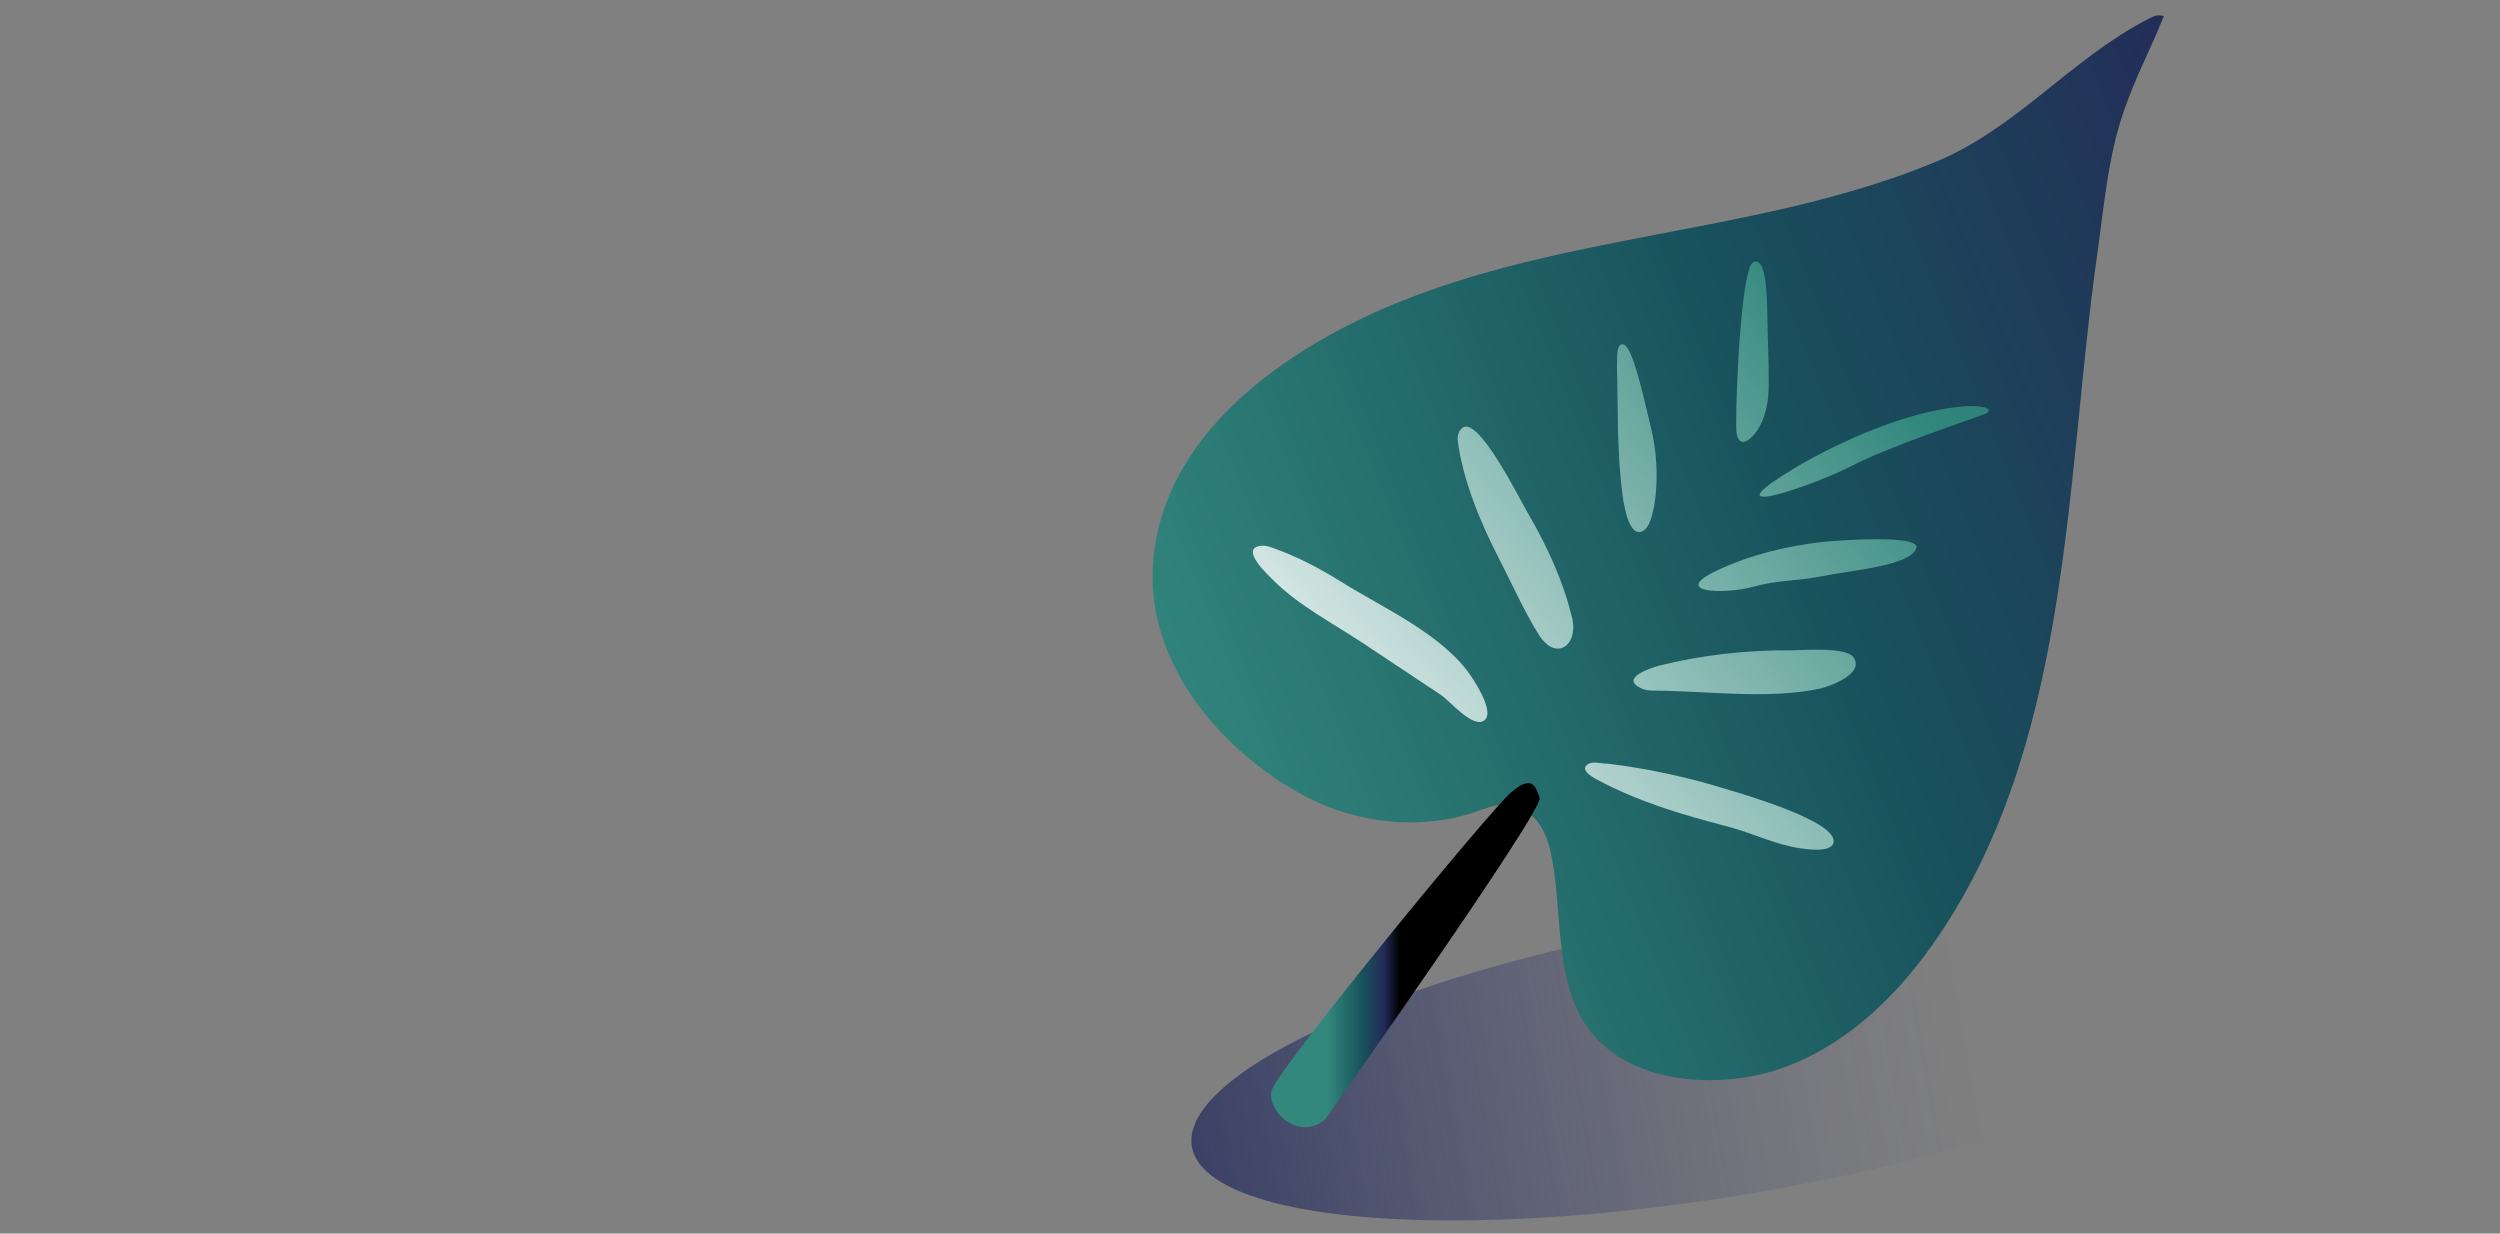
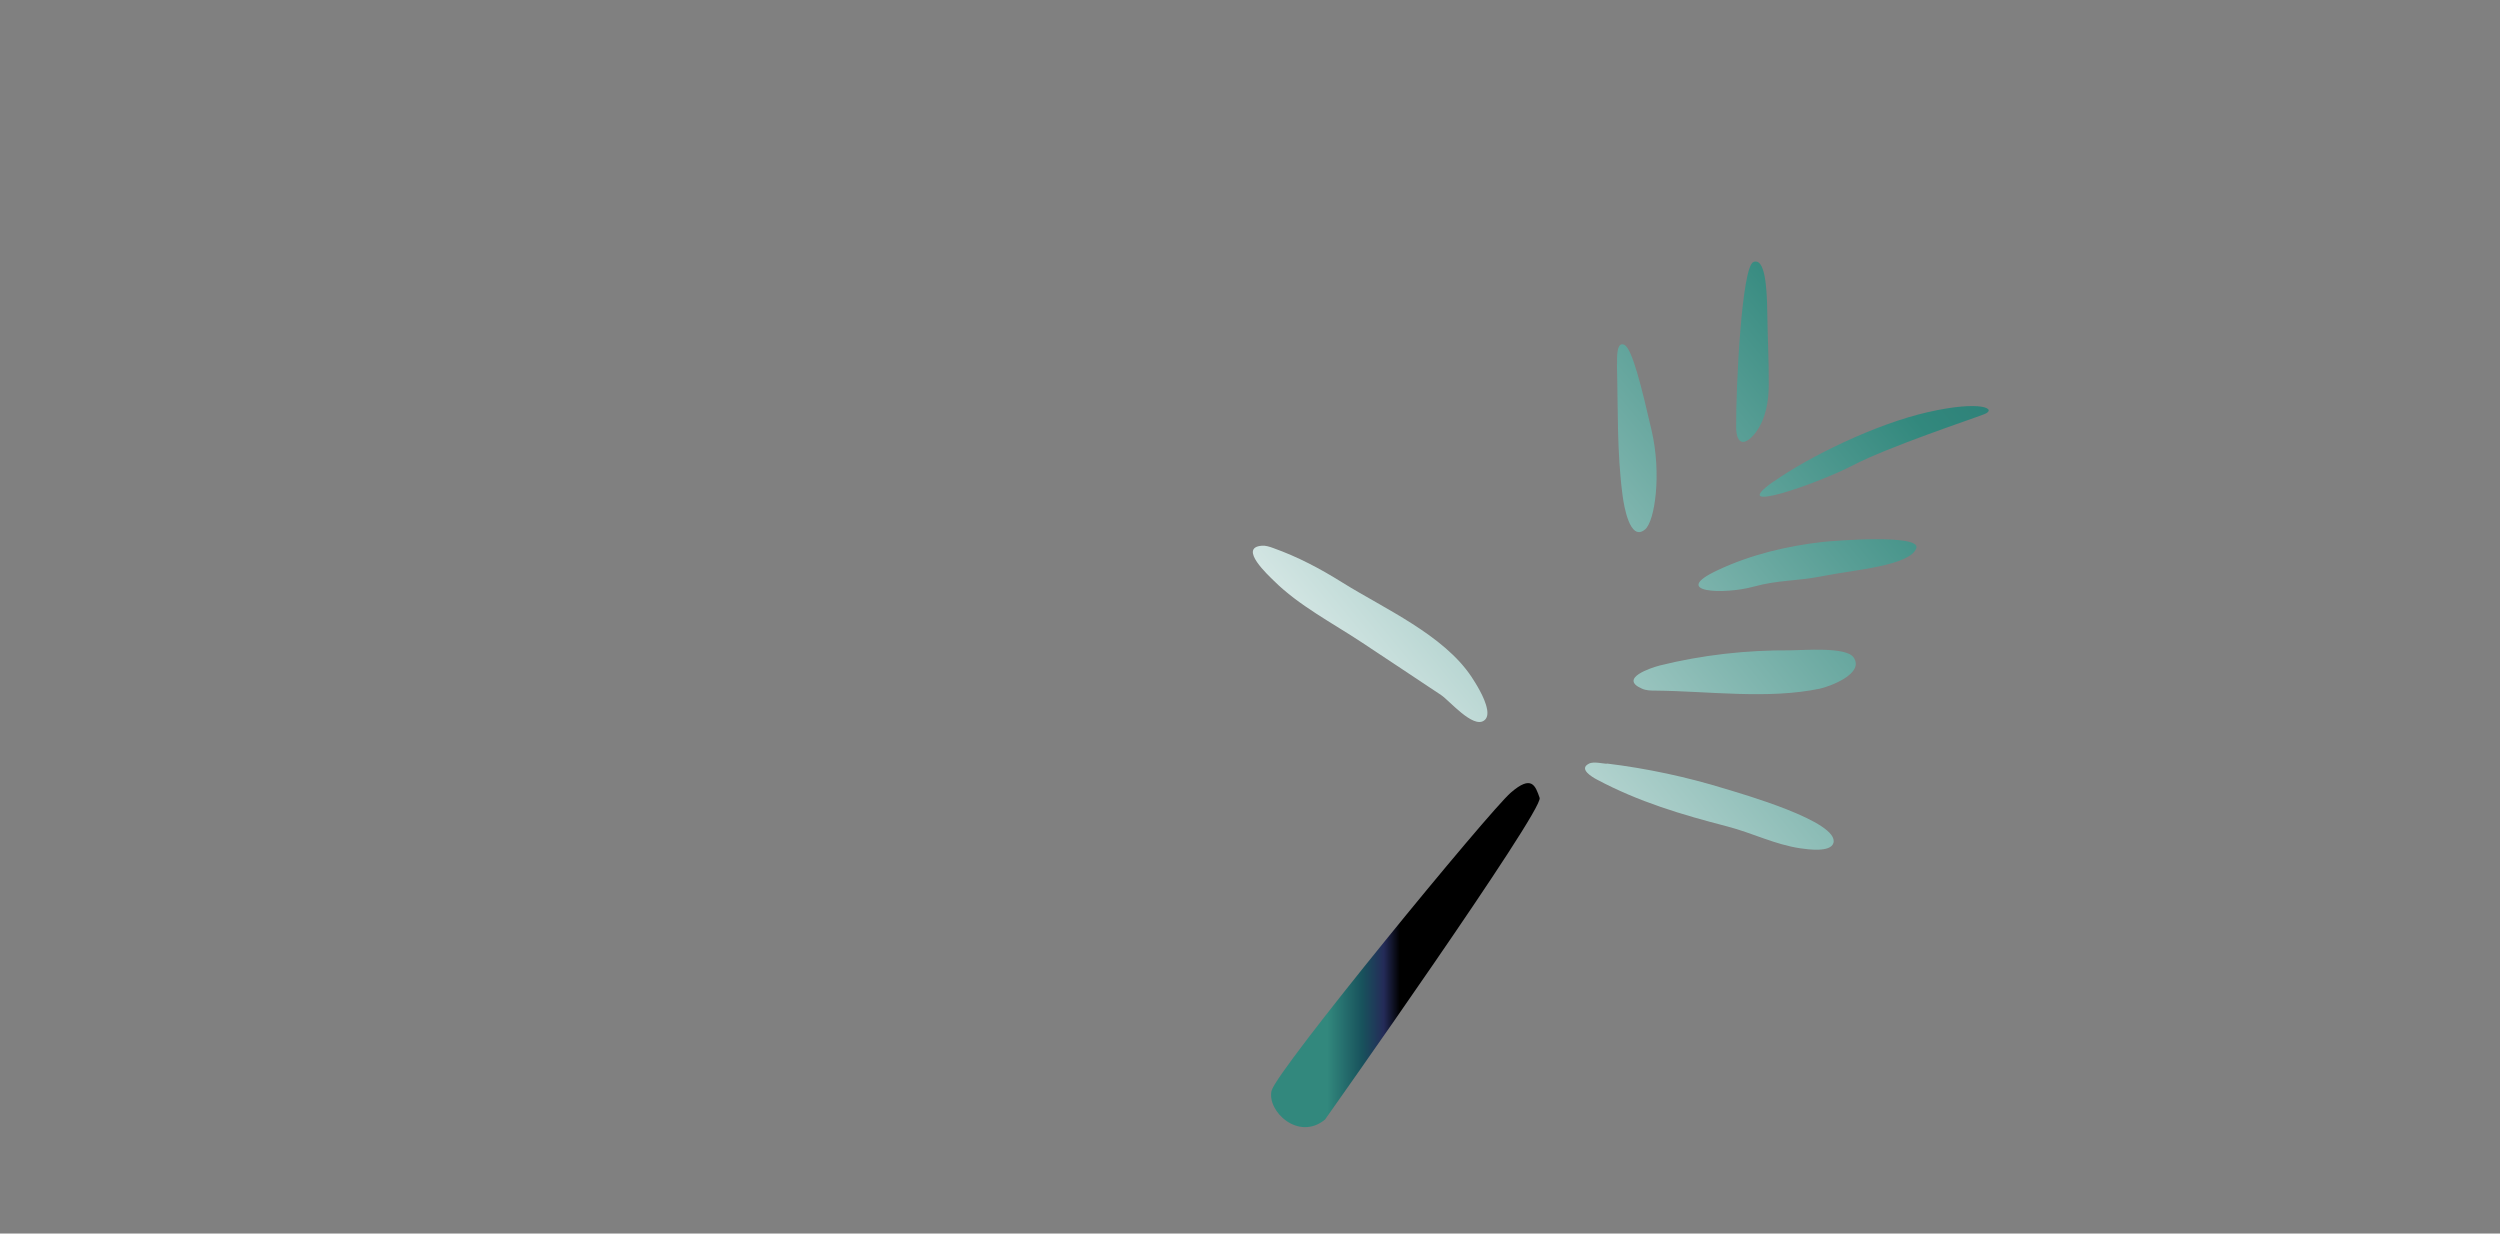
<svg xmlns="http://www.w3.org/2000/svg" xmlns:xlink="http://www.w3.org/1999/xlink" width="152" height="75" viewBox="0 0 152 75">
  <rect x="0" y="0" width="152" height="75" fill="#808080" stroke="none" />
  <defs>
    <linearGradient id="Dégradé_sans_nom_44" data-name="Dégradé sans nom 44" x1="556.64" y1="1022.33" x2="490.56" y2="1047.22" gradientTransform="translate(-54.16 -1324.39) rotate(23.71) scale(1.03 1.18) skewX(7.91)" gradientUnits="userSpaceOnUse">
      <stop offset="0" stop-color="#2c366e" stop-opacity="0" />
      <stop offset=".15" stop-color="#2b346b" stop-opacity=".1" />
      <stop offset=".39" stop-color="#293165" stop-opacity=".37" />
      <stop offset=".7" stop-color="#252d5c" stop-opacity=".8" />
      <stop offset=".82" stop-color="#242b58" />
      <stop offset="1" stop-color="#000" />
    </linearGradient>
    <linearGradient id="Dégradé_sans_nom_198" data-name="Dégradé sans nom 198" x1="54.45" y1="58.71" x2="250.76" y2="-20.46" gradientUnits="userSpaceOnUse">
      <stop offset=".09" stop-color="#32887d" />
      <stop offset=".29" stop-color="#18525c" />
      <stop offset=".45" stop-color="#242b58" />
      <stop offset=".6" stop-color="#000" />
    </linearGradient>
    <linearGradient id="Dégradé_sans_nom_43" data-name="Dégradé sans nom 43" x1="11.54" y1="111.19" x2="192.47" y2="-36.69" gradientUnits="userSpaceOnUse">
      <stop offset=".38" stop-color="#fff" />
      <stop offset=".58" stop-color="#32887d" />
      <stop offset=".72" stop-color="#18525c" />
      <stop offset=".86" stop-color="#242b58" />
      <stop offset=".99" stop-color="#000" />
    </linearGradient>
    <linearGradient id="Dégradé_sans_nom_43-2" data-name="Dégradé sans nom 43" x1="13.31" y1="113.37" x2="194.25" y2="-34.52" xlink:href="#Dégradé_sans_nom_43" />
    <linearGradient id="Dégradé_sans_nom_43-3" data-name="Dégradé sans nom 43" x1="14.99" y1="115.42" x2="195.92" y2="-32.47" xlink:href="#Dégradé_sans_nom_43" />
    <linearGradient id="Dégradé_sans_nom_43-4" data-name="Dégradé sans nom 43" x1="18.04" y1="119.15" x2="198.97" y2="-28.74" xlink:href="#Dégradé_sans_nom_43" />
    <linearGradient id="Dégradé_sans_nom_43-5" data-name="Dégradé sans nom 43" x1="4.67" y1="102.8" x2="185.61" y2="-45.09" xlink:href="#Dégradé_sans_nom_43" />
    <linearGradient id="Dégradé_sans_nom_43-6" data-name="Dégradé sans nom 43" x1="5.3" y1="103.56" x2="186.23" y2="-44.33" xlink:href="#Dégradé_sans_nom_43" />
    <linearGradient id="Dégradé_sans_nom_43-7" data-name="Dégradé sans nom 43" x1="5.22" y1="103.47" x2="186.15" y2="-44.42" xlink:href="#Dégradé_sans_nom_43" />
    <linearGradient id="Dégradé_sans_nom_43-8" data-name="Dégradé sans nom 43" x1="5.52" y1="103.84" x2="186.46" y2="-44.05" xlink:href="#Dégradé_sans_nom_43" />
    <linearGradient id="Dégradé_sans_nom_133" data-name="Dégradé sans nom 133" x1="77.27" y1="58.07" x2="93.61" y2="58.07" gradientUnits="userSpaceOnUse">
      <stop offset=".21" stop-color="#32887d" />
      <stop offset=".34" stop-color="#18525c" />
      <stop offset=".42" stop-color="#242b58" />
      <stop offset=".48" stop-color="#000" />
    </linearGradient>
  </defs>
  <g fill="none" isolation="isolate">
    <g id="html">
      <g>
-         <ellipse cx="105.02" cy="64.26" rx="33.01" ry="8.44" transform="translate(-9.19 18.26) rotate(-9.53)" fill="url(#Dégradé_sans_nom_44)" mix-blend-mode="multiply" />
        <g>
-           <path d="m90.22,49.19c2.13-.84,3.54.42,4.03,2.49.86,3.62.05,8.48,2.79,11.44,2.67,2.87,7.71,3.05,11.17,1.87,3.81-1.3,6.9-4.19,9.23-7.47,8.53-12.01,8.1-28.15,10.08-42.12.41-2.88.64-5.83,1.59-8.59.78-2.26,1.6-3.7,2.45-5.83-.37-.13-.66.02-1.02.21-4.62,2.4-7.95,6.61-12.8,8.63-4.85,2.02-10.01,3.09-15.15,4.08-5.86,1.13-11.78,2.17-17.32,4.38-7.02,2.8-15.01,8.24-15.19,16.59-.13,5.77,4.32,10.86,9.14,13.47,3.31,1.79,7.45,2.23,10.99.84Z" fill="url(#Dégradé_sans_nom_198)" />
          <g>
            <path d="m107.84,29.28c2.11-1.49,6.17-3.5,9.41-4.23,3.24-.73,4.19-.18,3.4.13-.79.31-5.82,1.98-7.99,3.11-2.17,1.13-7.8,3.08-4.82.98Z" fill="url(#Dégradé_sans_nom_43)" />
            <path d="m104.45,34.66c2-.94,4.18-1.46,6.37-1.71.64-.07,6.03-.5,5.69.39-.4,1.06-3.79,1.31-5.6,1.67s-2.68.22-4.34.67c-1.71.47-5.1.37-2.12-1.02Z" fill="url(#Dégradé_sans_nom_43-2)" />
-             <path d="m100.88,40.47c2.61-.65,5.31-.95,7.99-.93.73,0,3.36-.23,3.82.42.71,1-1.45,1.78-2.04,1.91-3.14.66-6.79.15-9.97.12-.3,0-.6,0-.87-.13-1.38-.61.54-1.25,1.08-1.39Z" fill="url(#Dégradé_sans_nom_43-3)" />
+             <path d="m100.88,40.47c2.61-.65,5.31-.95,7.99-.93.73,0,3.36-.23,3.82.42.71,1-1.45,1.78-2.04,1.91-3.14.66-6.79.15-9.97.12-.3,0-.6,0-.87-.13-1.38-.61.54-1.25,1.08-1.39" fill="url(#Dégradé_sans_nom_43-3)" />
            <path d="m97.68,46.42c2.46.3,4.89.82,7.25,1.55.88.27,6.94,1.99,6.54,3.29-.18.58-1.56.38-1.99.32-1.54-.22-2.95-.94-4.45-1.33-2.78-.72-5.38-1.49-7.95-2.86-.28-.15-1.1-.63-.49-.95.18-.1.4-.08.61-.06.16.02.32.04.49.06Z" fill="url(#Dégradé_sans_nom_43-4)" />
            <path d="m90.41,43.11c-.12-.7-.73-1.63-.93-1.94-1.7-2.57-5.31-4.16-7.86-5.75-1.36-.85-2.7-1.56-4.21-2.1-.22-.08-.46-.16-.69-.14-1.46.11.43,1.83.73,2.13,1.52,1.51,3.57,2.57,5.35,3.75,1.61,1.07,3.22,2.13,4.82,3.2.5.33,1.93,2.04,2.61,1.55.2-.14.24-.4.18-.71Z" fill="url(#Dégradé_sans_nom_43-5)" />
-             <path d="m94.81,35.11c-.56-1.44-1.27-2.82-2.05-4.15-.45-.78-2.86-5.62-3.83-4.96-.24.17-.33.49-.3.78.3,2.39,1.4,5.05,2.51,7.18.79,1.53,1.49,3.13,2.4,4.6,1.03,1.68,2.45.72,2.04-1.01-.2-.83-.46-1.64-.77-2.44Z" fill="url(#Dégradé_sans_nom_43-6)" />
            <path d="m98.32,22.14c0-.31-.06-1.4.43-1.18.49.22,1.06,2.59,1.67,5.22.61,2.63.2,5.51-.4,6.01-.93.78-1.29-1.49-1.36-2.01-.36-2.67-.28-5.36-.35-8.04Z" fill="url(#Dégradé_sans_nom_43-7)" />
            <path d="m105.56,25.99c-.02-2.53.34-9.79,1.05-10.06.71-.28.82,1.57.84,3.08.02,1.45.1,2.92.09,4.38,0,.99-.18,2.09-.79,2.9-.61.8-1.18.83-1.19-.31Z" fill="url(#Dégradé_sans_nom_43-8)" />
          </g>
          <path d="m80.56,68.07s13.31-18.81,13.05-19.56c-.26-.74-.48-1.42-1.75-.32-1.28,1.09-14.26,16.9-14.55,18.13-.29,1.23,1.63,3.08,3.25,1.75Z" fill="url(#Dégradé_sans_nom_133)" />
        </g>
      </g>
    </g>
  </g>
</svg>